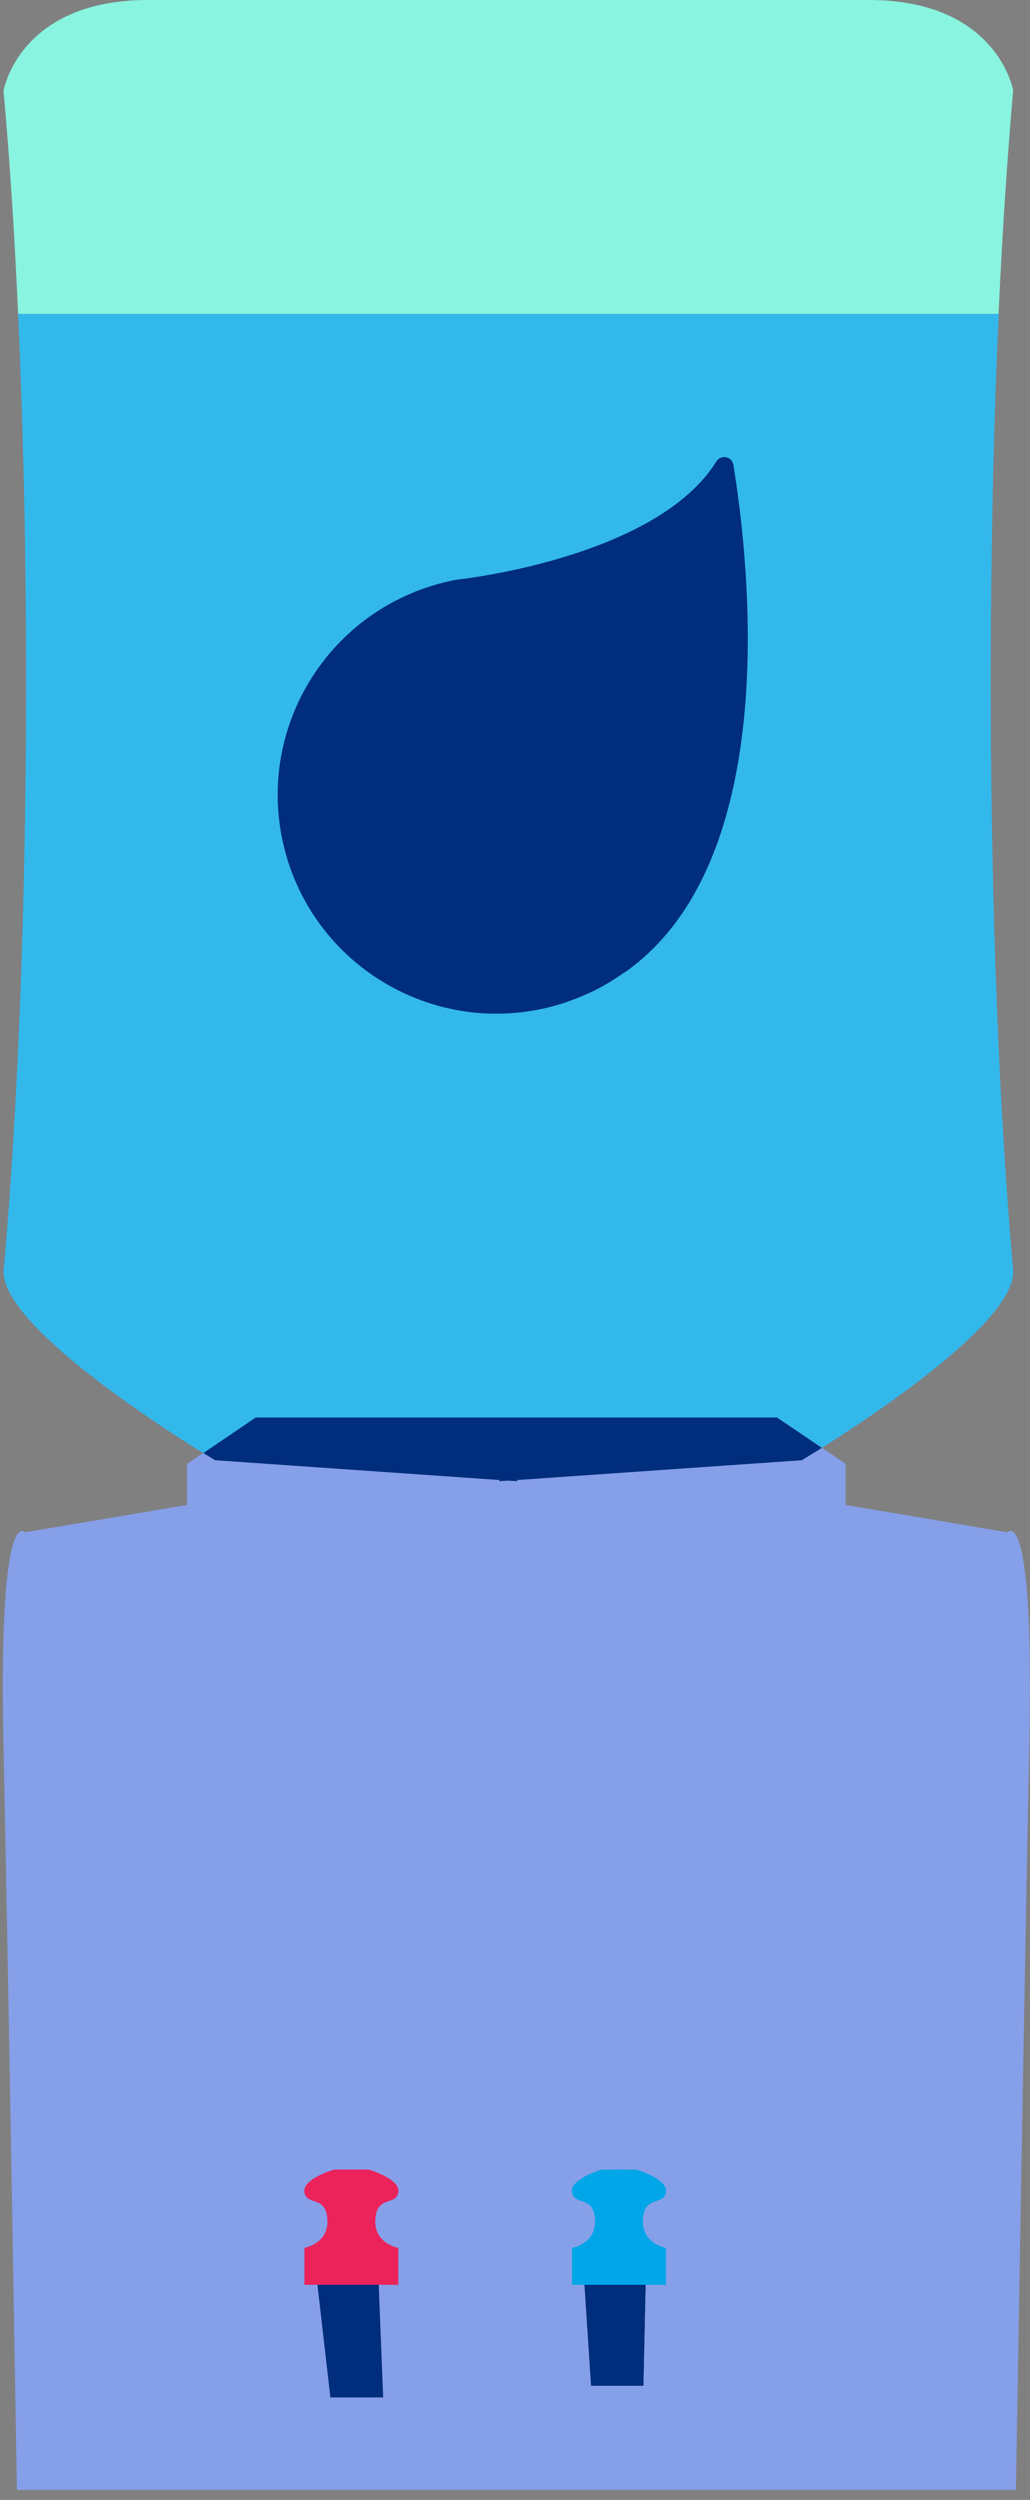
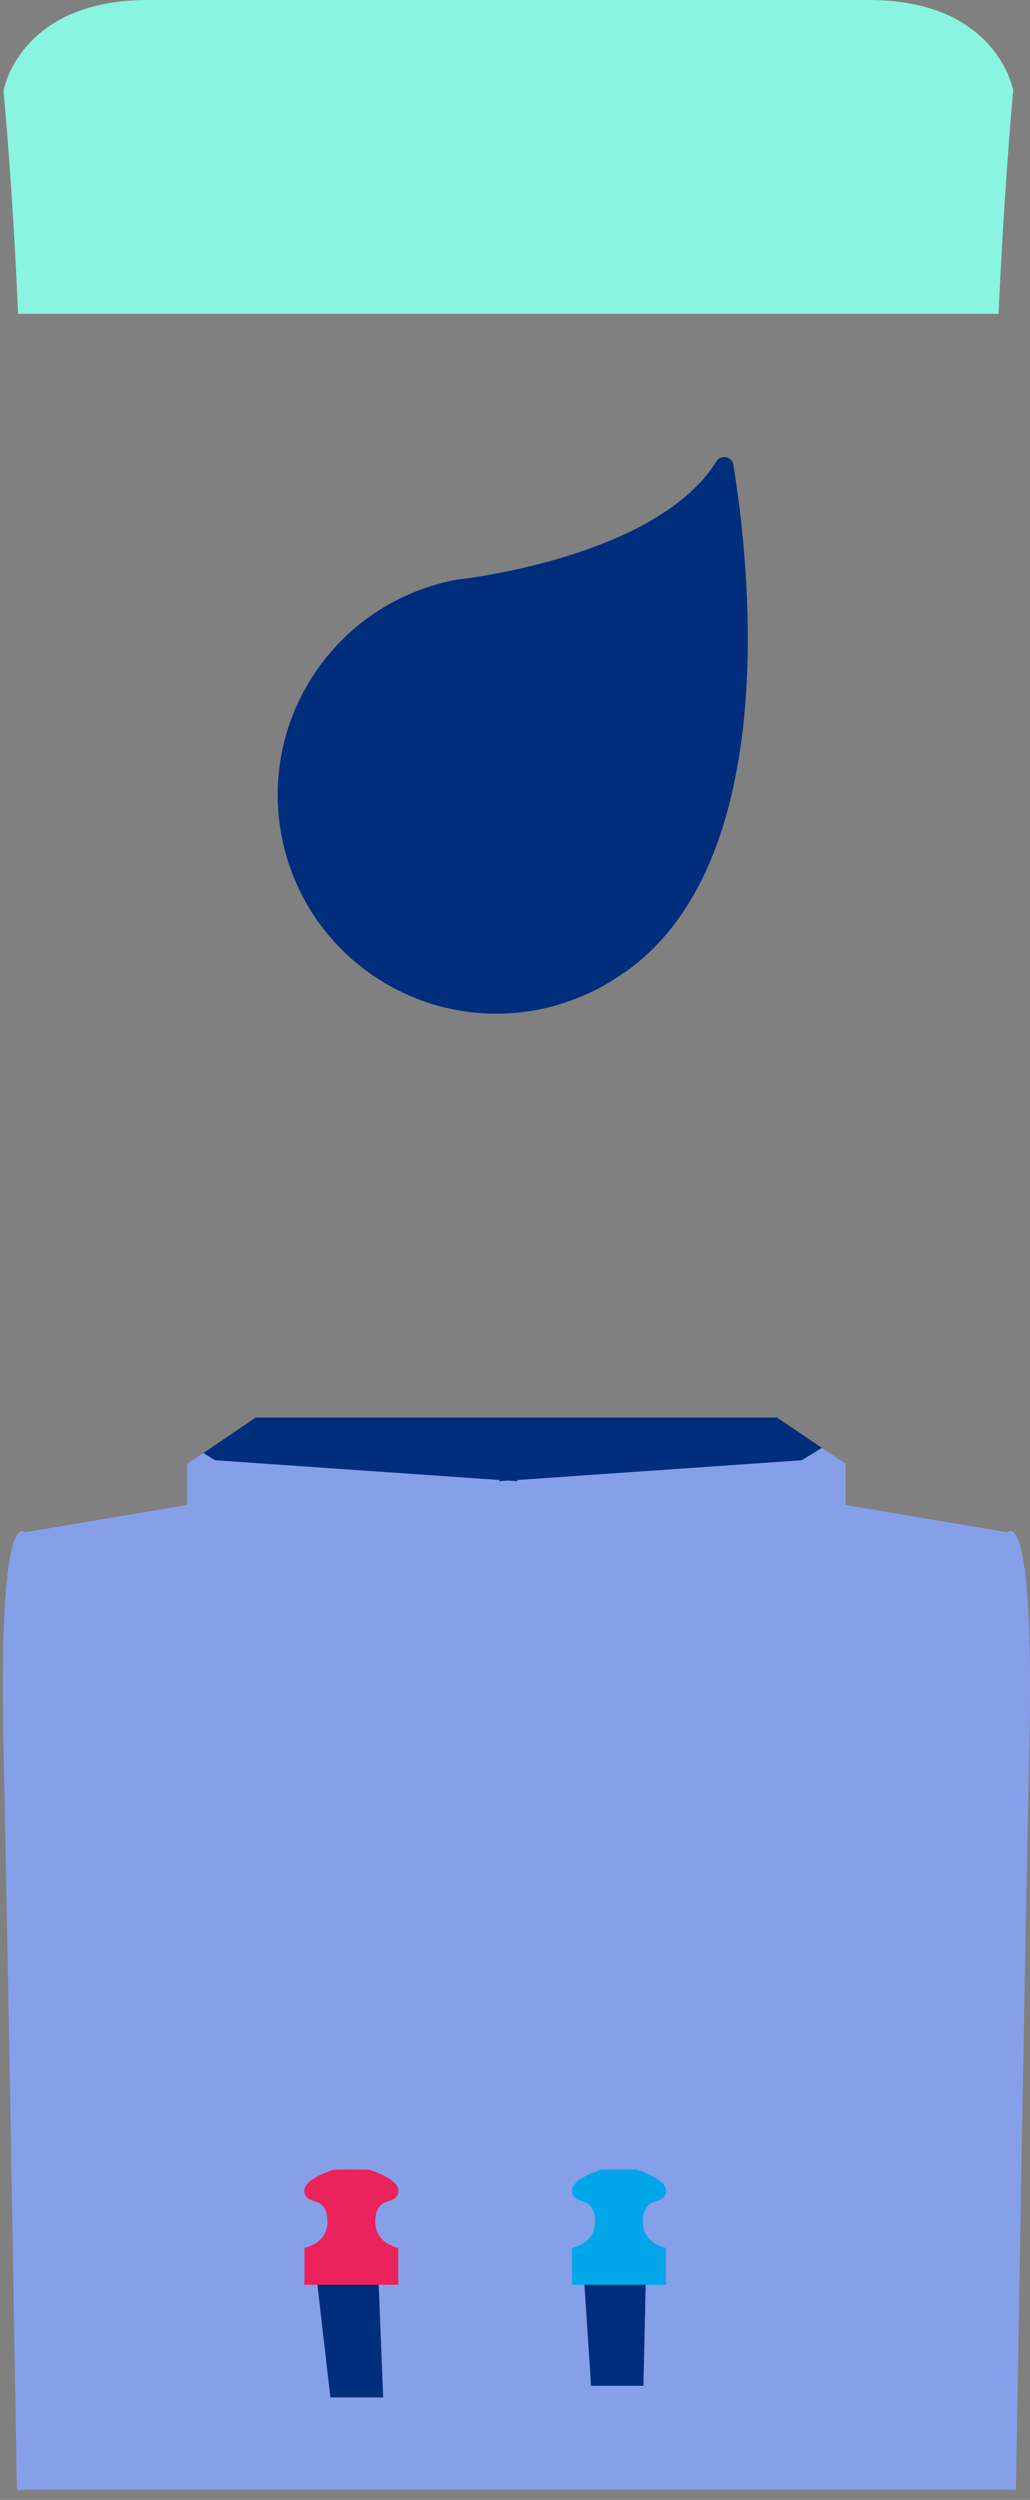
<svg xmlns="http://www.w3.org/2000/svg" width="94" height="228" viewBox="0 0 94 228" fill="none">
  <rect x="0" y="0" width="94" height="228" fill="#808080" stroke="none" />
-   <path d="M91.13 28.625H1.651C1.906 34.306 2.106 40.351 2.234 46.651C2.325 51.658 2.38 56.848 2.38 62.147C2.38 82.904 1.596 101.805 0.32 115.989C0.32 120.906 14.517 130.028 18.562 132.541L23.337 129.3H70.938L75.002 132.049C79.831 129.009 92.46 120.633 92.478 115.989C91.203 101.823 90.419 82.904 90.419 62.147C90.419 56.848 90.474 51.677 90.565 46.651C90.692 40.351 90.875 34.306 91.148 28.625H91.13Z" fill="#33B8EC" />
  <path d="M92.478 8.285C92.478 8.285 91.057 0 79.302 0H13.496C1.742 0 0.32 8.267 0.32 8.285C0.867 14.294 1.323 21.14 1.651 28.624H91.13C91.476 21.14 91.932 14.294 92.46 8.285H92.478Z" fill="#89F4DF" />
  <path d="M75.002 132.031C73.854 132.741 73.162 133.16 73.162 133.16L47.211 134.962V135.072L46.391 135.017L45.571 135.072V134.962L19.638 133.16C19.638 133.16 19.237 132.923 18.563 132.504L17.069 133.506V137.257L2.289 139.751C2.289 139.751 2.18 139.624 2.016 139.624C1.396 139.624 -0.062 141.499 0.321 159.271C0.795 181.795 1.542 227.08 1.542 227.08H92.716C92.716 227.08 93.463 181.795 93.937 159.271C94.32 141.499 92.862 139.624 92.224 139.624C92.06 139.624 91.95 139.751 91.95 139.751L77.171 137.257V133.506L74.966 132.013L75.002 132.031Z" fill="#869FE9" />
  <path d="M58.947 207.561L58.728 217.594H53.935L53.279 207.561H58.947Z" fill="white" />
  <path d="M30.154 218.65L28.878 207.561H34.527L34.965 218.65H30.154Z" fill="#445EA7" />
  <path d="M34.527 207.561H28.878L30.154 218.65H34.965L34.527 207.561Z" fill="#002E7D" />
  <path d="M58.947 207.561H53.279L53.935 217.594H58.728L58.947 207.561Z" fill="#002E7D" />
  <path d="M54.902 197.873C54.902 197.873 51.95 198.728 52.205 199.967C52.442 201.187 54.173 200.203 54.301 202.425C54.428 204.646 52.205 205.01 52.205 205.01V208.379H57.016V197.873H54.92H54.902Z" fill="#00A6E7" />
  <path d="M58.072 197.873C58.072 197.873 61.024 198.728 60.769 199.967C60.532 201.187 58.801 200.203 58.673 202.425C58.546 204.628 60.769 205.01 60.769 205.01V208.379H55.958V197.873H58.054H58.072Z" fill="#00A6E7" />
  <path d="M30.481 197.873C30.481 197.873 27.529 198.728 27.784 199.967C28.021 201.187 29.752 200.203 29.88 202.425C30.008 204.628 27.784 205.01 27.784 205.01V208.379H32.595V197.873H30.5H30.481Z" fill="#EB235A" />
  <path d="M33.653 197.873C33.653 197.873 36.605 198.728 36.35 199.967C36.113 201.187 34.382 200.203 34.254 202.425C34.127 204.646 36.35 205.01 36.35 205.01V208.379H31.539V197.873H33.635H33.653Z" fill="#EB235A" />
  <path d="M70.938 129.282H23.337L18.562 132.523C19.237 132.942 19.638 133.178 19.638 133.178L45.57 134.981V135.09L46.39 135.036L47.21 135.09V134.981L73.161 133.178C73.161 133.178 73.872 132.76 75.002 132.049L70.938 129.3V129.282Z" fill="#002E7D" />
  <path d="M56.979 88.713C71.576 78.516 68.332 50.966 66.929 42.39C66.801 41.625 65.799 41.425 65.38 42.08C59.986 50.748 42.564 52.769 41.762 52.86C41.743 52.86 41.725 52.86 41.707 52.86C41.598 52.878 41.16 52.969 40.923 53.024C30.153 55.464 23.41 66.134 25.834 76.895C28.258 87.638 38.955 94.394 49.725 91.954C51.129 91.644 52.459 91.153 53.717 90.588C54.865 90.078 55.903 89.441 56.888 88.749C56.906 88.749 56.942 88.731 56.96 88.694" fill="#002E7D" />
</svg>